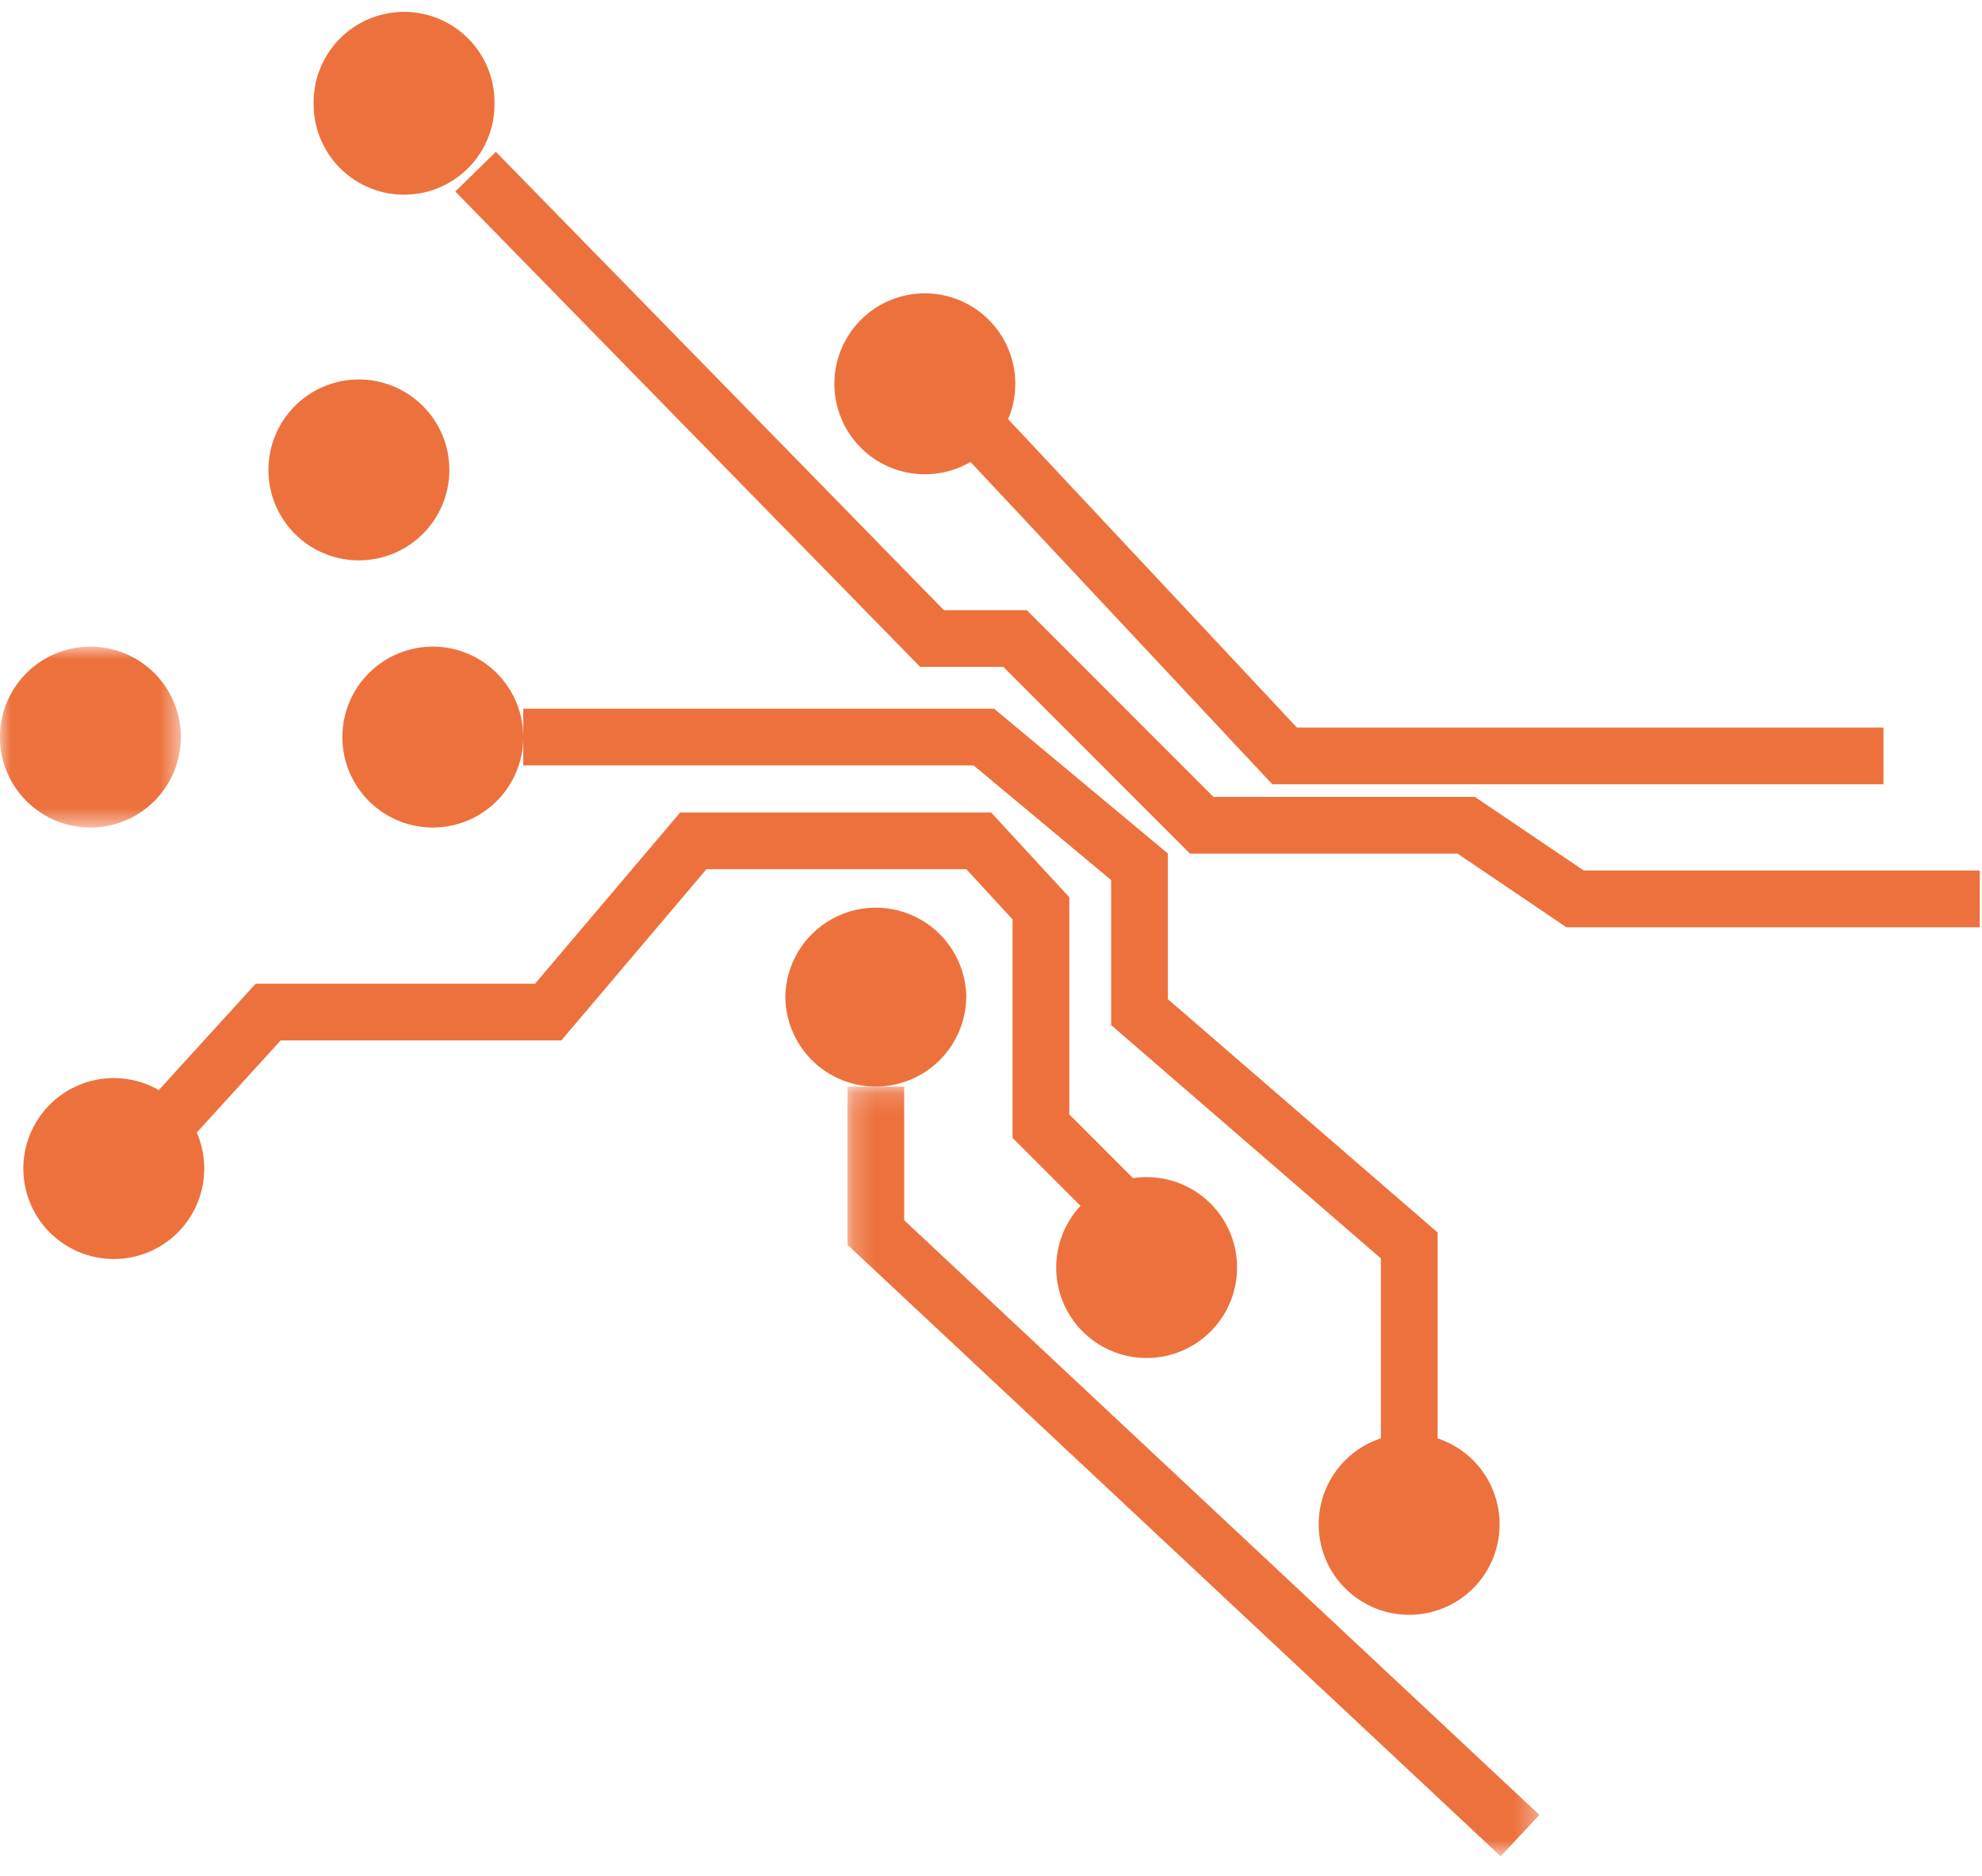
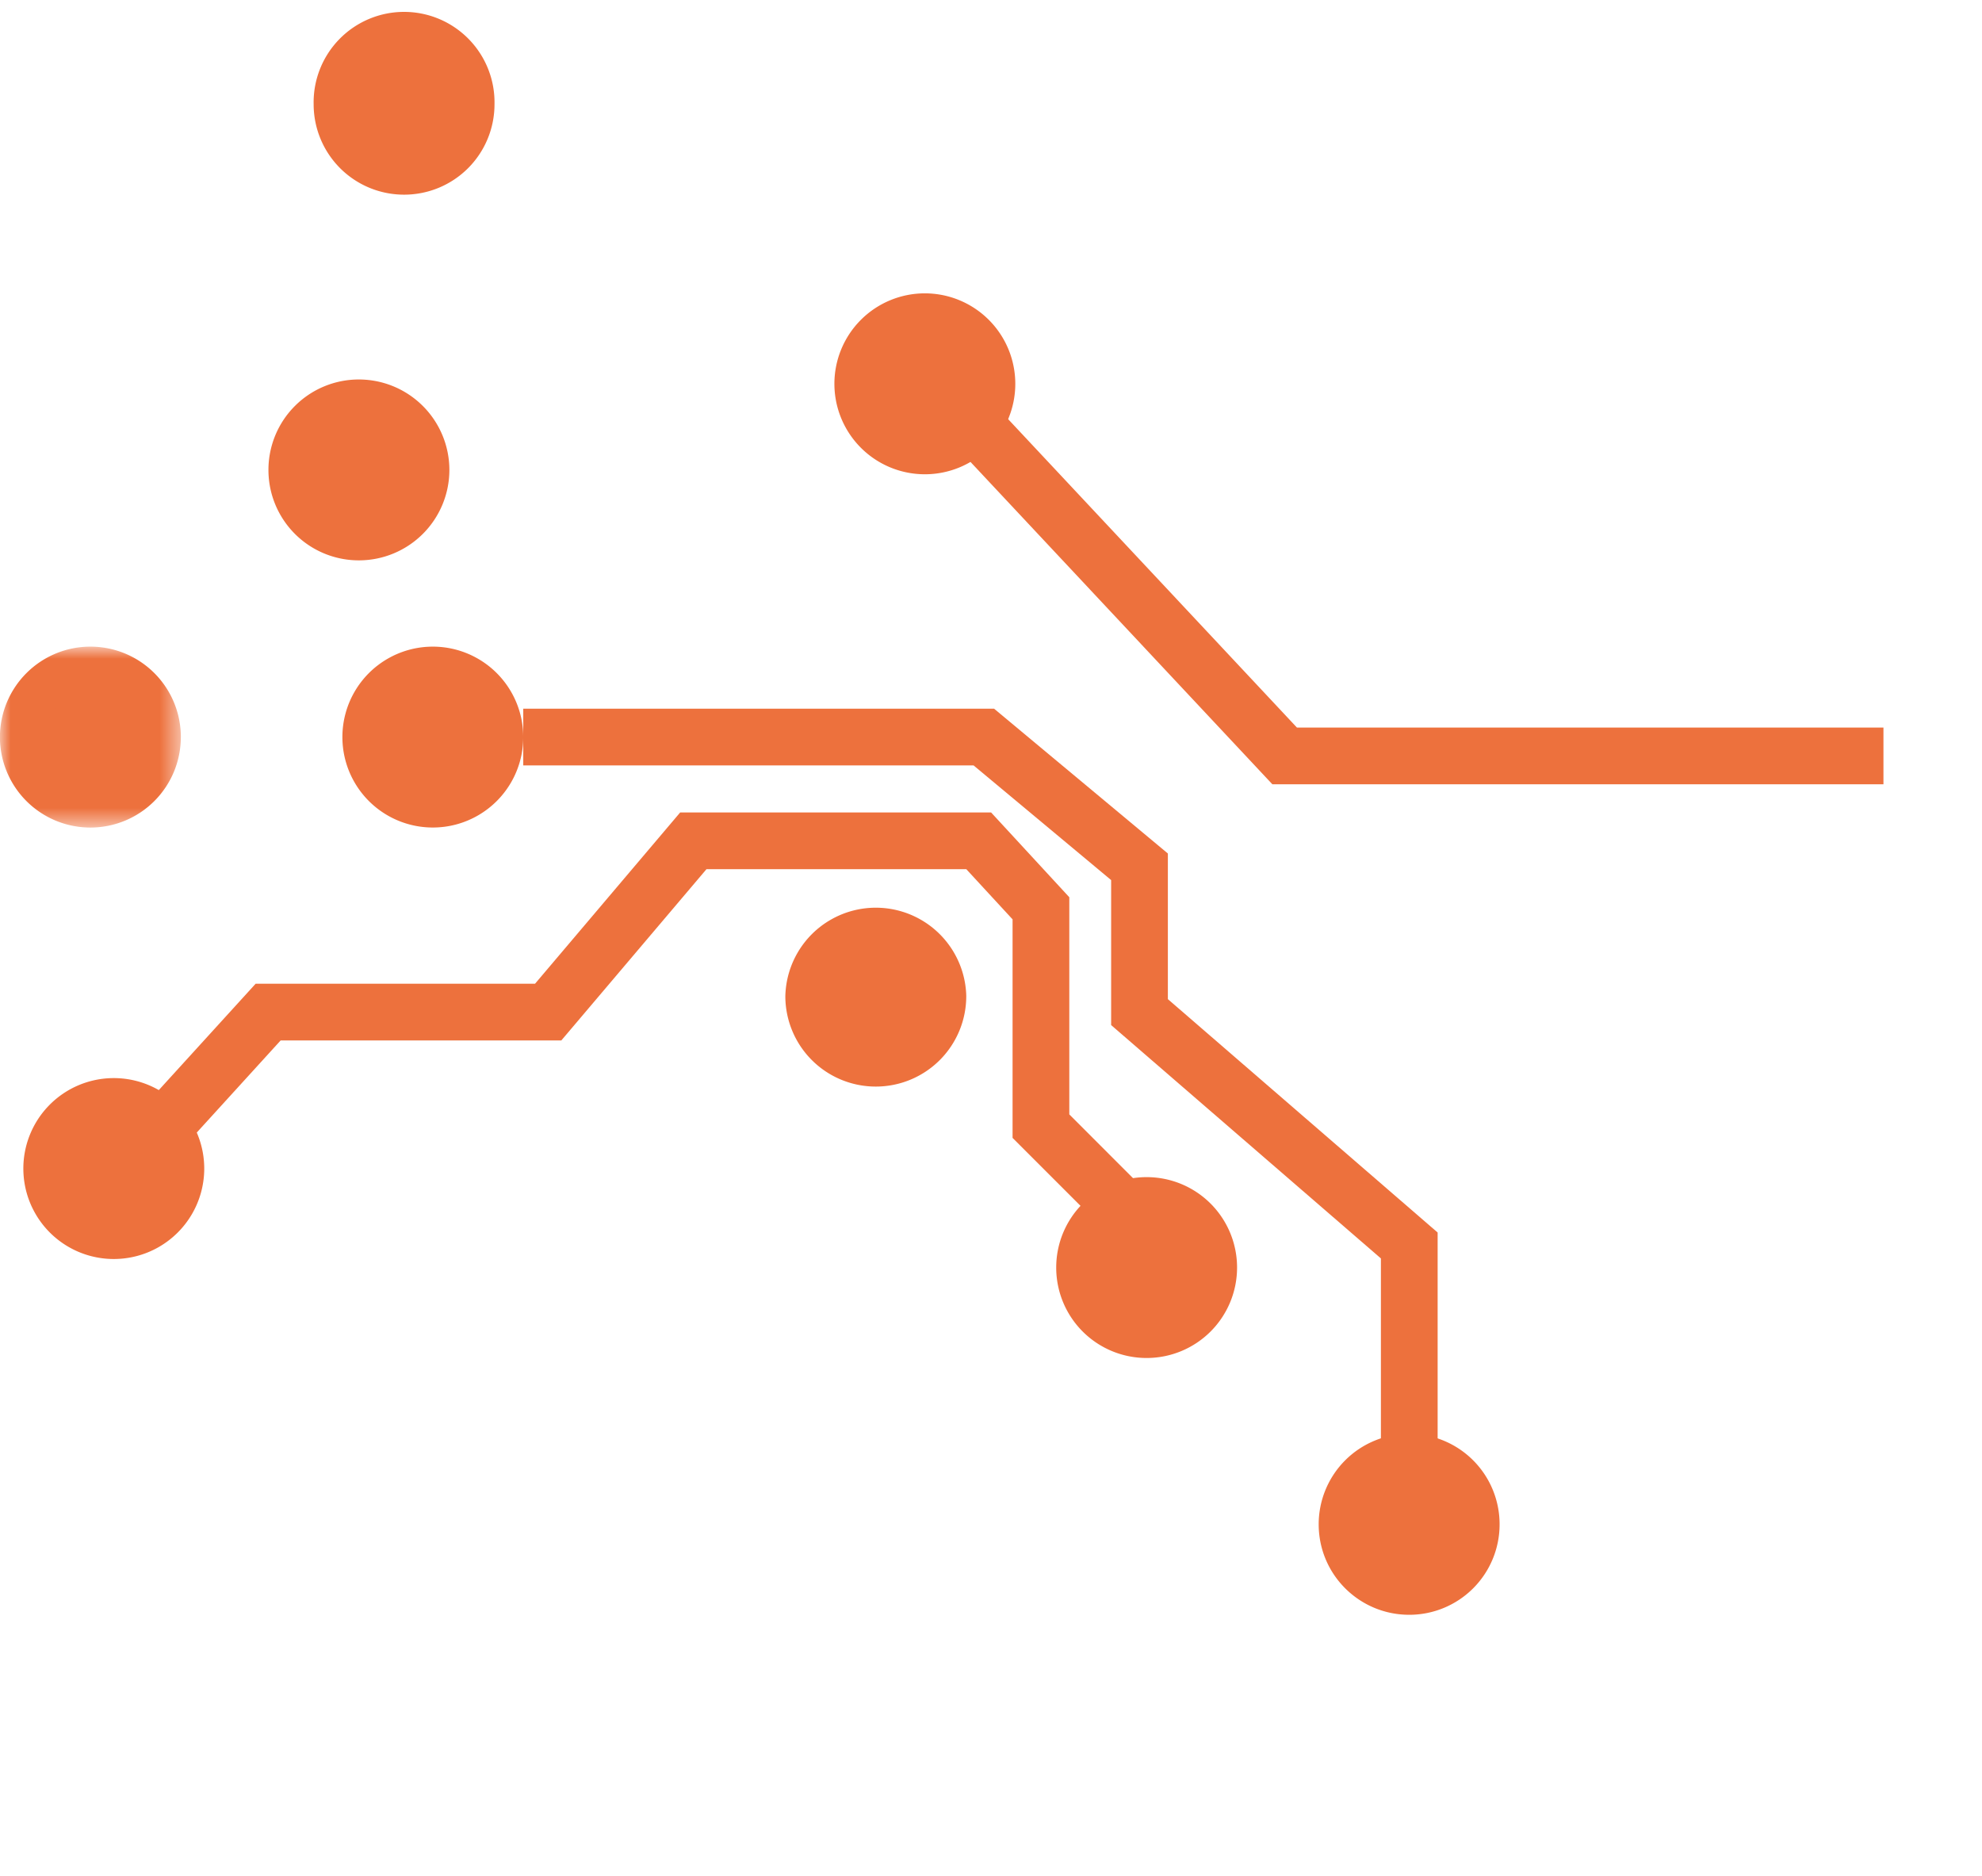
<svg xmlns="http://www.w3.org/2000/svg" xmlns:xlink="http://www.w3.org/1999/xlink" width="93" height="88" viewBox="0 0 93 88">
  <defs>
    <path id="j50ql0xwda" d="M0 .933h8.486V9.42H0z" />
-     <path id="es5qx1rawc" d="M.21.149h32.467v36.11H.21z" />
+     <path id="es5qx1rawc" d="M.21.149h32.467v36.11z" />
  </defs>
  <g fill="none" fill-rule="evenodd">
-     <path fill="#ED713D" d="m21.363 8.985 21.81 22.301h3.903l8.76 8.764h12.557l5.107 3.454h19.394v-2.662h-18.58l-5.107-3.454H56.938l-8.76-8.762H44.29L23.267 7.123z" />
    <path fill="#ED713D" d="M24.552 35.911V33.25h22.094l8.153 6.793v6.833l12.658 10.949v10.342h-2.662v-9.126L52.137 48.093V41.29l-6.455-5.38z" />
    <path fill="#ED713D" d="m6.725 51.94 5.27-5.787h13.11l6.81-8.035h14.59l3.669 3.977v10.189l3.017 3.018-1.882 1.882-3.797-3.798V43.133l-2.172-2.355H33.15l-6.812 8.036h-13.17L8.69 53.731zM44.95 21.045l1.942-1.82 13.965 14.911h27.519v2.66H59.703zM24.552 34.58a4.243 4.243 0 1 0-8.486.002 4.243 4.243 0 0 0 8.486-.001M21.086 22.05a4.248 4.248 0 0 0-4.247-4.246 4.241 4.241 0 0 0-4.243 4.246 4.24 4.24 0 0 0 4.243 4.24 4.246 4.246 0 0 0 4.247-4.24" />
    <path d="M18.961 22.05a2.124 2.124 0 1 1-4.247-.002 2.124 2.124 0 0 1 4.247.002" fill="#ED713D" />
    <g transform="translate(0 29.405)">
      <mask id="uhd5292nyb" fill="#fff">
        <use xlink:href="#j50ql0xwda" />
      </mask>
      <path d="M8.486 5.176A4.242 4.242 0 0 0 4.246.933a4.244 4.244 0 1 0 4.239 4.242" fill="#ED713D" mask="url(#uhd5292nyb)" />
    </g>
    <path d="M6.366 34.58a2.121 2.121 0 0 0-4.244 0 2.121 2.121 0 1 0 4.244 0M23.203 4.894a4.244 4.244 0 1 0-8.486 0 4.241 4.241 0 0 0 4.245 4.239 4.238 4.238 0 0 0 4.241-4.24" fill="#ED713D" />
    <path d="M21.086 4.894a2.124 2.124 0 1 0-4.249 0 2.124 2.124 0 0 0 4.249 0M58.046 59.467a4.24 4.24 0 0 0-4.245-4.24 4.24 4.24 0 0 0-4.241 4.24 4.24 4.24 0 0 0 4.24 4.245 4.242 4.242 0 0 0 4.246-4.245" fill="#ED713D" />
    <path d="M55.924 59.467a2.124 2.124 0 0 0-4.246 0c0 1.175.956 2.124 2.122 2.124a2.125 2.125 0 0 0 2.124-2.124M70.364 71.516a4.24 4.24 0 0 0-4.239-4.246 4.244 4.244 0 0 0-4.249 4.246c0 2.347 1.9 4.244 4.25 4.244a4.237 4.237 0 0 0 4.238-4.244" fill="#ED713D" />
    <path d="M68.246 71.516a2.12 2.12 0 1 0-4.243 0c0 1.17.946 2.12 2.123 2.12 1.172 0 2.12-.95 2.12-2.12M45.34 46.74a4.246 4.246 0 0 0-8.49 0 4.243 4.243 0 0 0 4.245 4.238 4.243 4.243 0 0 0 4.244-4.239" fill="#ED713D" />
    <path d="M43.218 46.74a2.124 2.124 0 1 0-4.248 0 2.12 2.12 0 0 0 2.125 2.117c1.17 0 2.123-.95 2.123-2.118" fill="#ED713D" />
    <g transform="translate(39.556 50.831)">
      <mask id="zu0wxfddad" fill="#fff">
        <use xlink:href="#es5qx1rawc" />
      </mask>
-       <path fill="#ED713D" mask="url(#zu0wxfddad)" d="M.21 7.57V.15h2.66v6.268l29.807 27.9-1.818 1.943z" />
    </g>
    <path d="M47.64 18.009a4.244 4.244 0 1 0-4.242 4.242 4.241 4.241 0 0 0 4.242-4.242M9.583 54.888a4.244 4.244 0 1 0-8.487.003 4.244 4.244 0 0 0 8.487-.003" fill="#ED713D" />
  </g>
</svg>